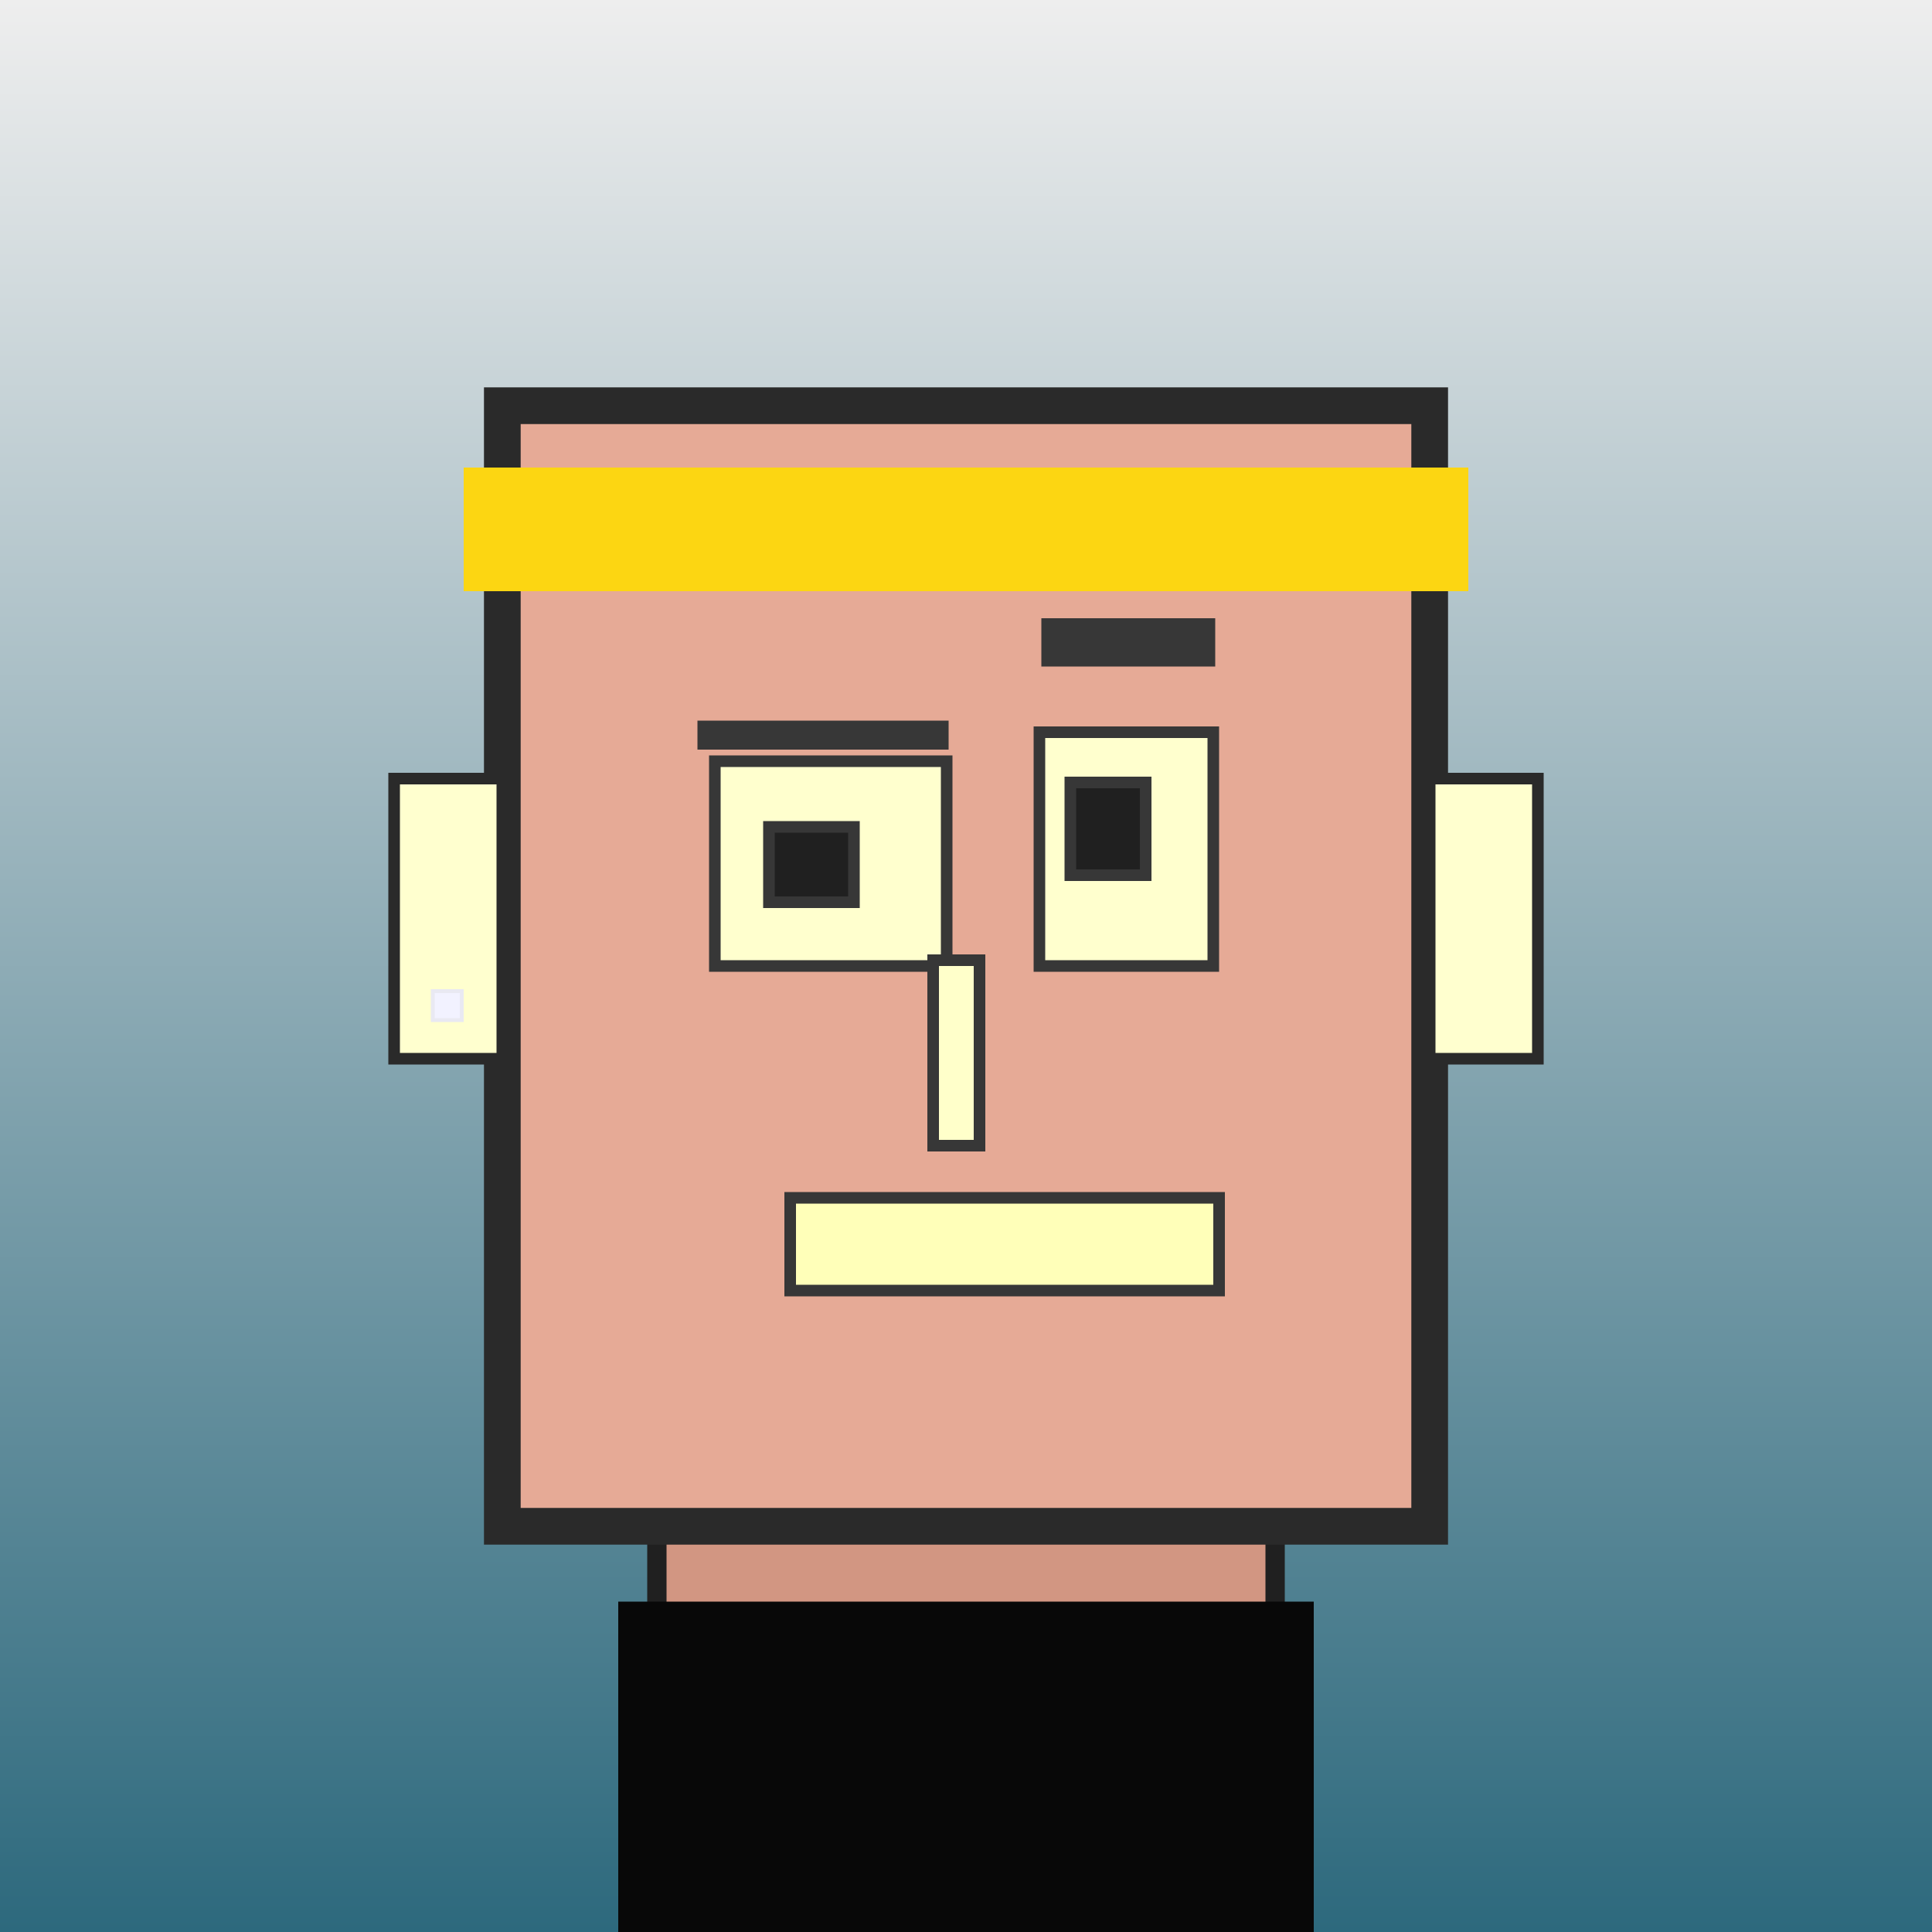
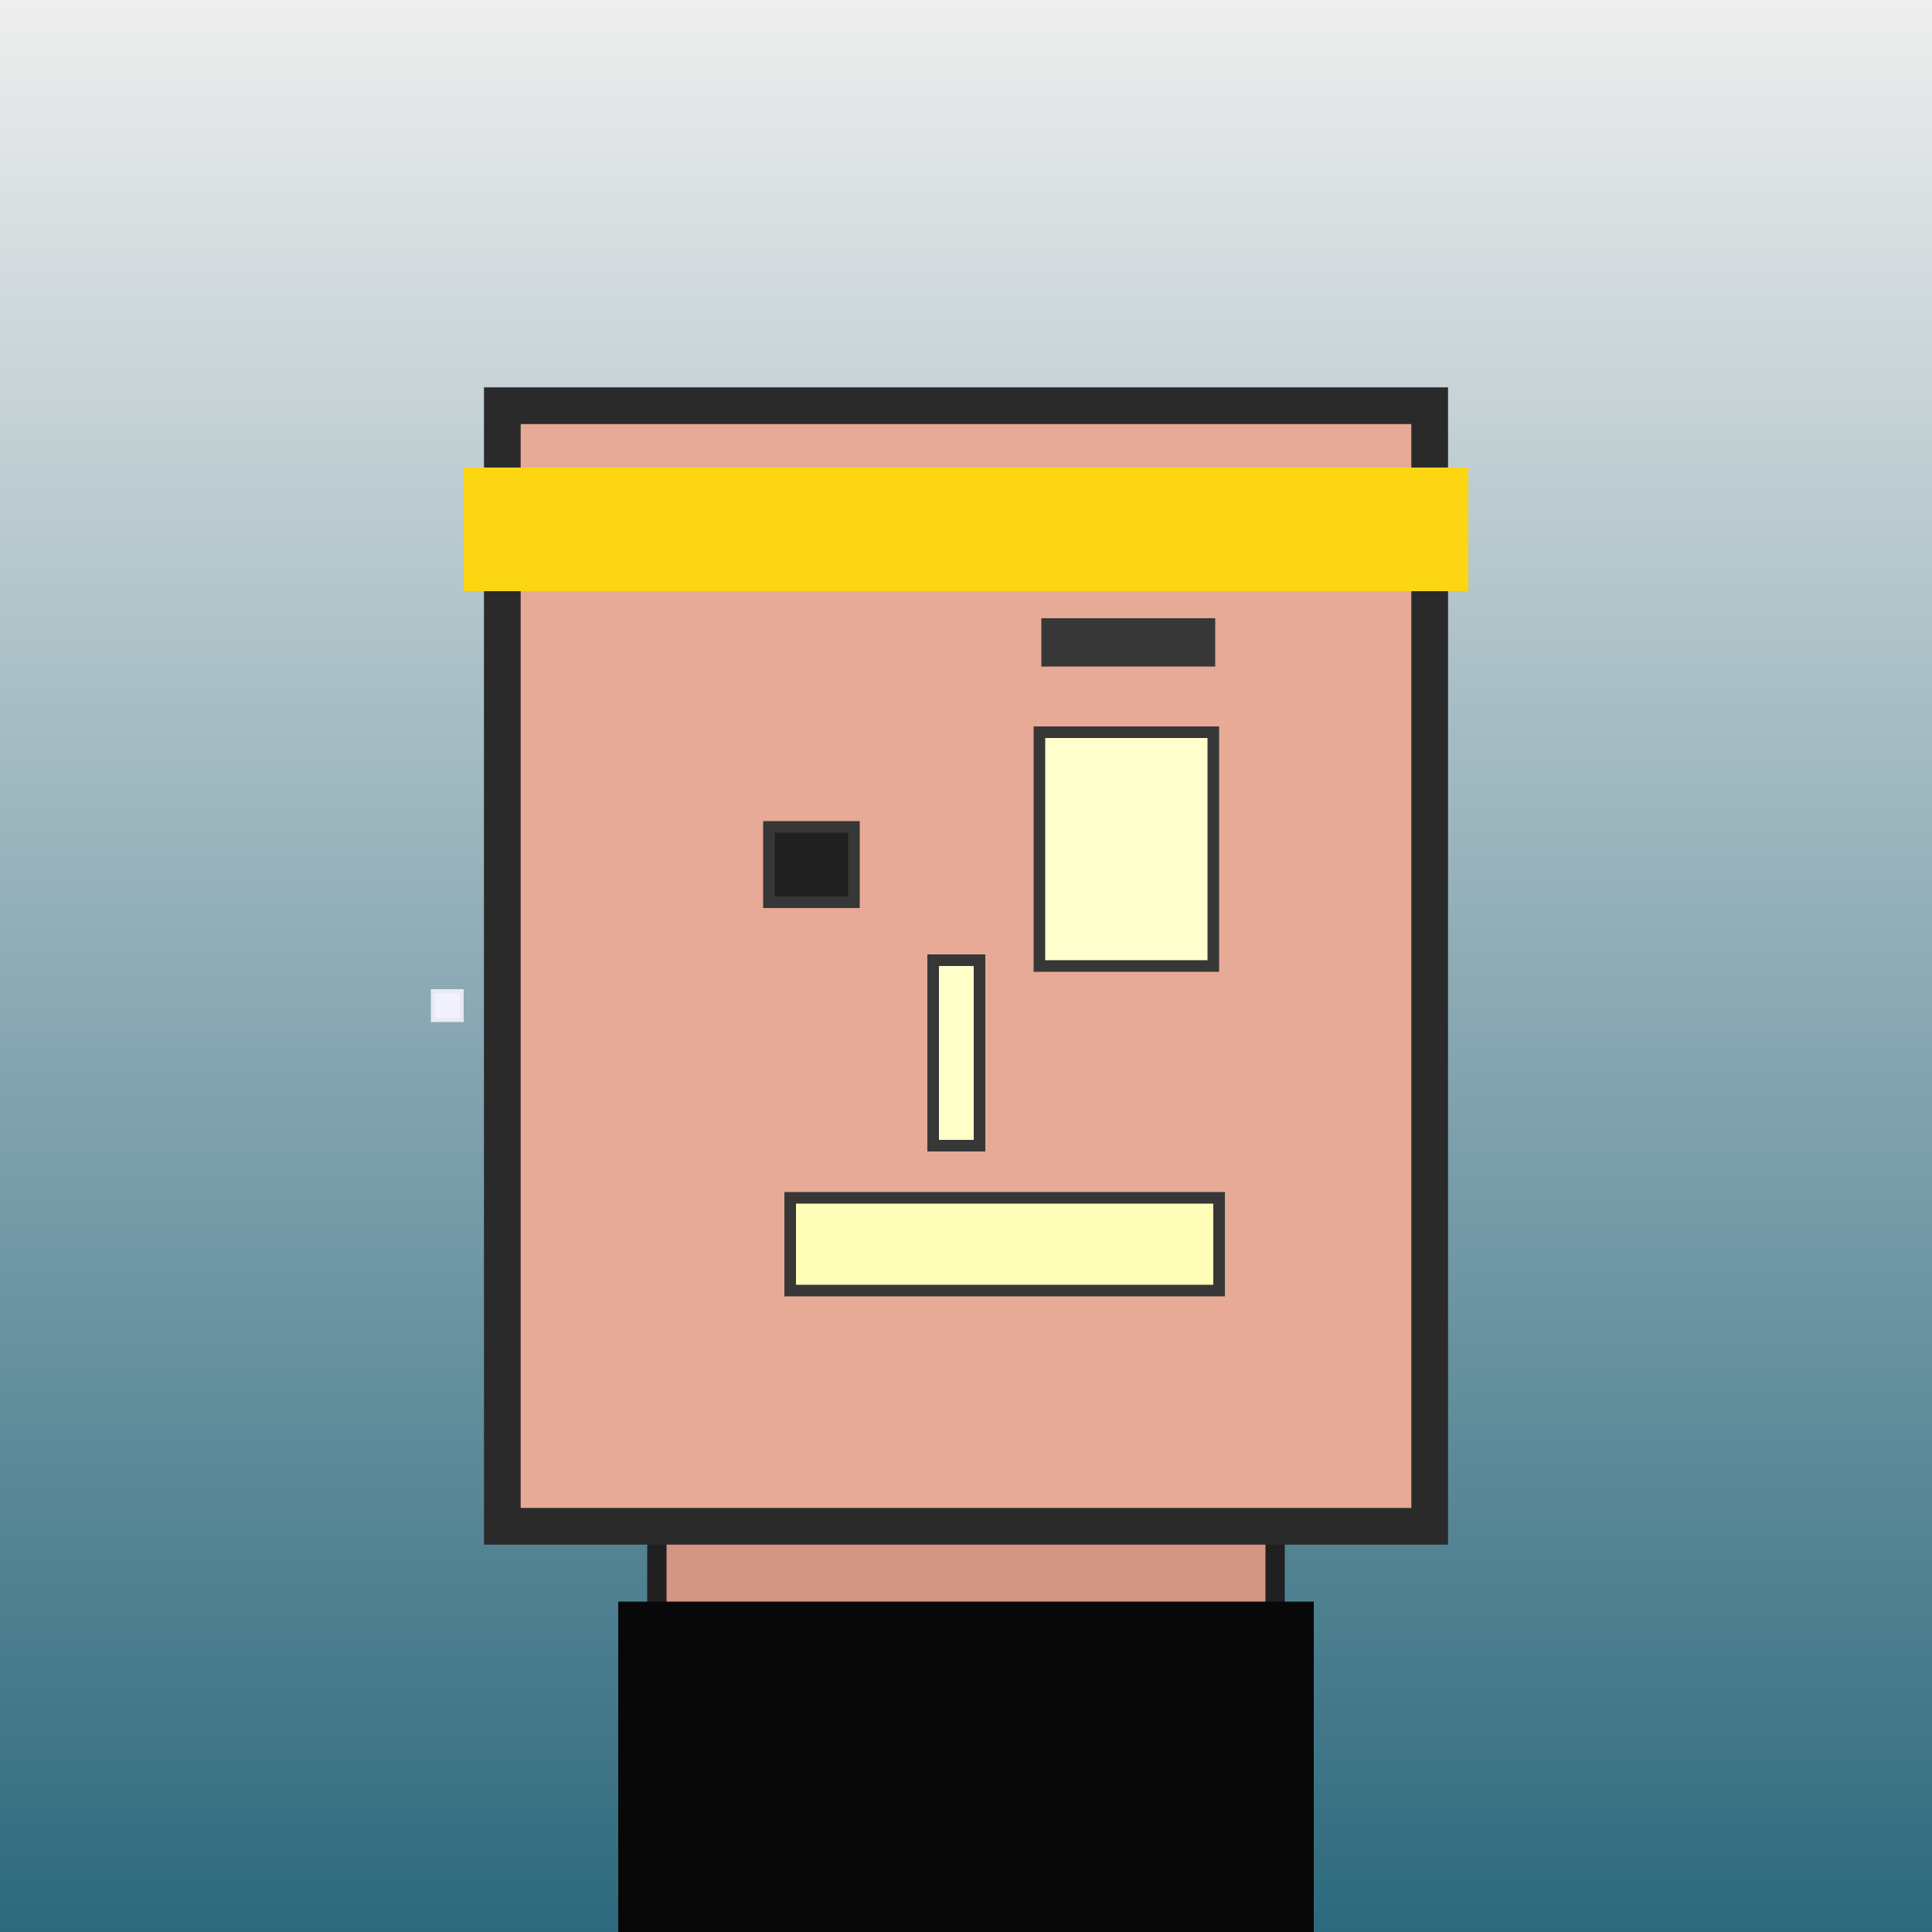
<svg xmlns="http://www.w3.org/2000/svg" viewBox="0 0 1000 1000">
  <rect x="0" y="0" width="1000" height="1000" fill="#808080" stroke="none" />
  <defs>
    <linearGradient gradientUnits="userSpaceOnUse" x1="500" y1="0" x2="500" y2="1000" id="bkStyle">
      <stop offset="0" style="stop-color: #eeeeee" />
      <stop offset="1" style="stop-color: rgb(45, 105, 125)" />
    </linearGradient>
  </defs>
  <rect id="background" width="1000" height="1000" style="fill: url(#bkStyle);" onclick="background.style.fill='rgba(0,0,0,0)'" />
  <rect x="340" y="790" width="320" height="220" style="fill: rgb(210, 150, 130); stroke-width: 10px; stroke: rgb(32, 32, 32);" />
  <rect x="260" y="210" width="480" height="580" style="fill: rgb(230, 170, 150); stroke-width: 19px; stroke: rgb(42, 42, 42);" />
-   <rect x="370" y="394" width="120" height="106" style="fill: rgb(304, 271, 206); stroke-width: 6px; stroke: rgb(55, 55, 55);" />
  <rect x="538" y="379" width="90" height="121" style="fill: rgb(304, 271, 206); stroke-width: 6px; stroke: rgb(55, 55, 55);" />
  <rect x="398" y="428" width="44" height="39" style="fill: rgb(32,32,32); stroke-width: 6px; stroke: rgb(55,55,55);" />
-   <rect x="554" y="405" width="39" height="48" style="fill: rgb(32,32,32); stroke-width: 6px; stroke: rgb(55,55,55);" />
  <rect x="483" y="497" width="24" height="96" style="fill: rgb(282, 285, 202); stroke-width: 6px; stroke: rgb(55, 55, 55);" />
-   <rect x="204" y="403" width="56" height="145" style="fill: rgb(305, 326, 207); stroke-width: 6px; stroke: rgb(42, 42, 42);" />
-   <rect x="740" y="403" width="56" height="145" style="fill: rgb(305, 326, 207); stroke-width: 6px; stroke: rgb(42, 42, 42);" />
-   <rect x="361" y="373" width="130" height="15" style="fill: rgb(55, 55, 55); stroke-width: 0px; stroke: rgb(0, 0, 0);" />
  <rect x="539" y="320" width="90" height="25" style="fill: rgb(55, 55, 55); stroke-width: 0px; stroke: rgb(0, 0, 0);" />
  <rect x="409" y="620" width="222" height="48" style="fill: rgb(319, 286, 185); stroke-width: 6px; stroke: rgb(55, 55, 55);" />
  <rect x="240" y="242" width="520" height="64" style="fill: rgb(252, 214, 18); stroke-width: 0px; stroke: rgb(0, 0, 0);" />
  <rect x="224" y="513" width="15" height="15" style="fill: rgb(242,242,255); stroke-width: 2px; stroke: rgb(233,233,242);" />
  <rect x="320" y="829" width="360" height="171" style="fill: rgb(8,8,8);" />
</svg>